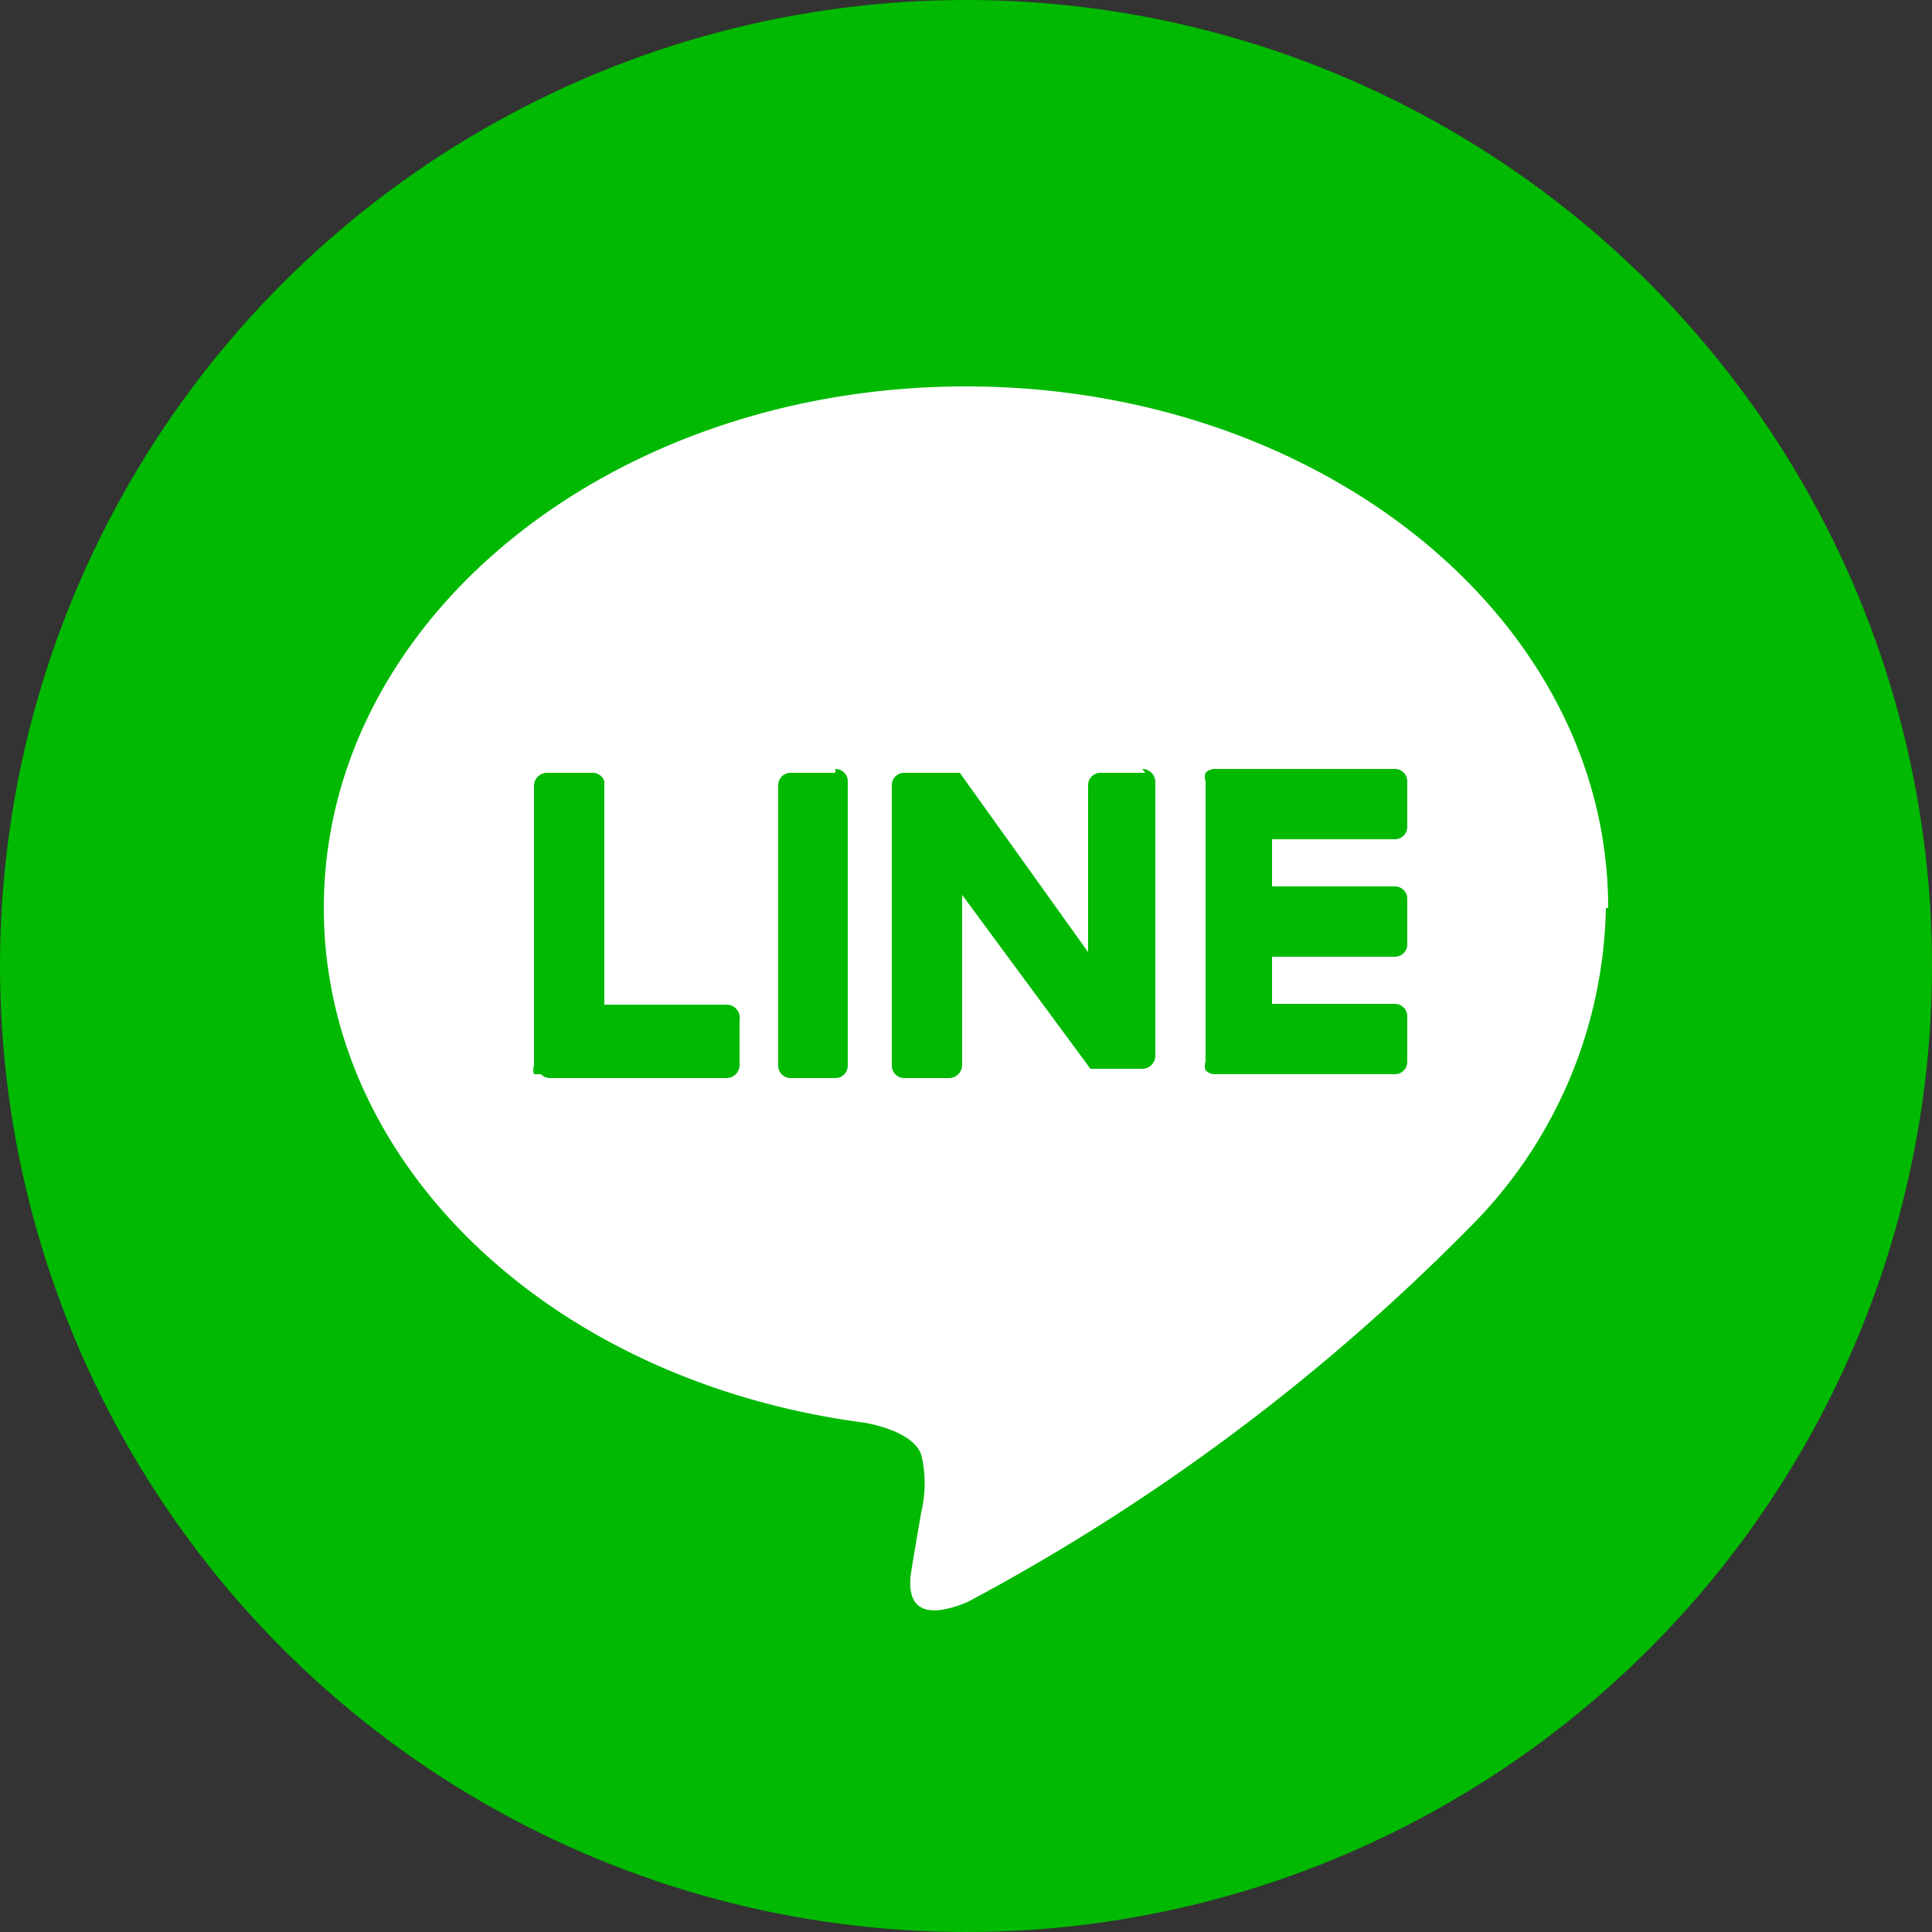
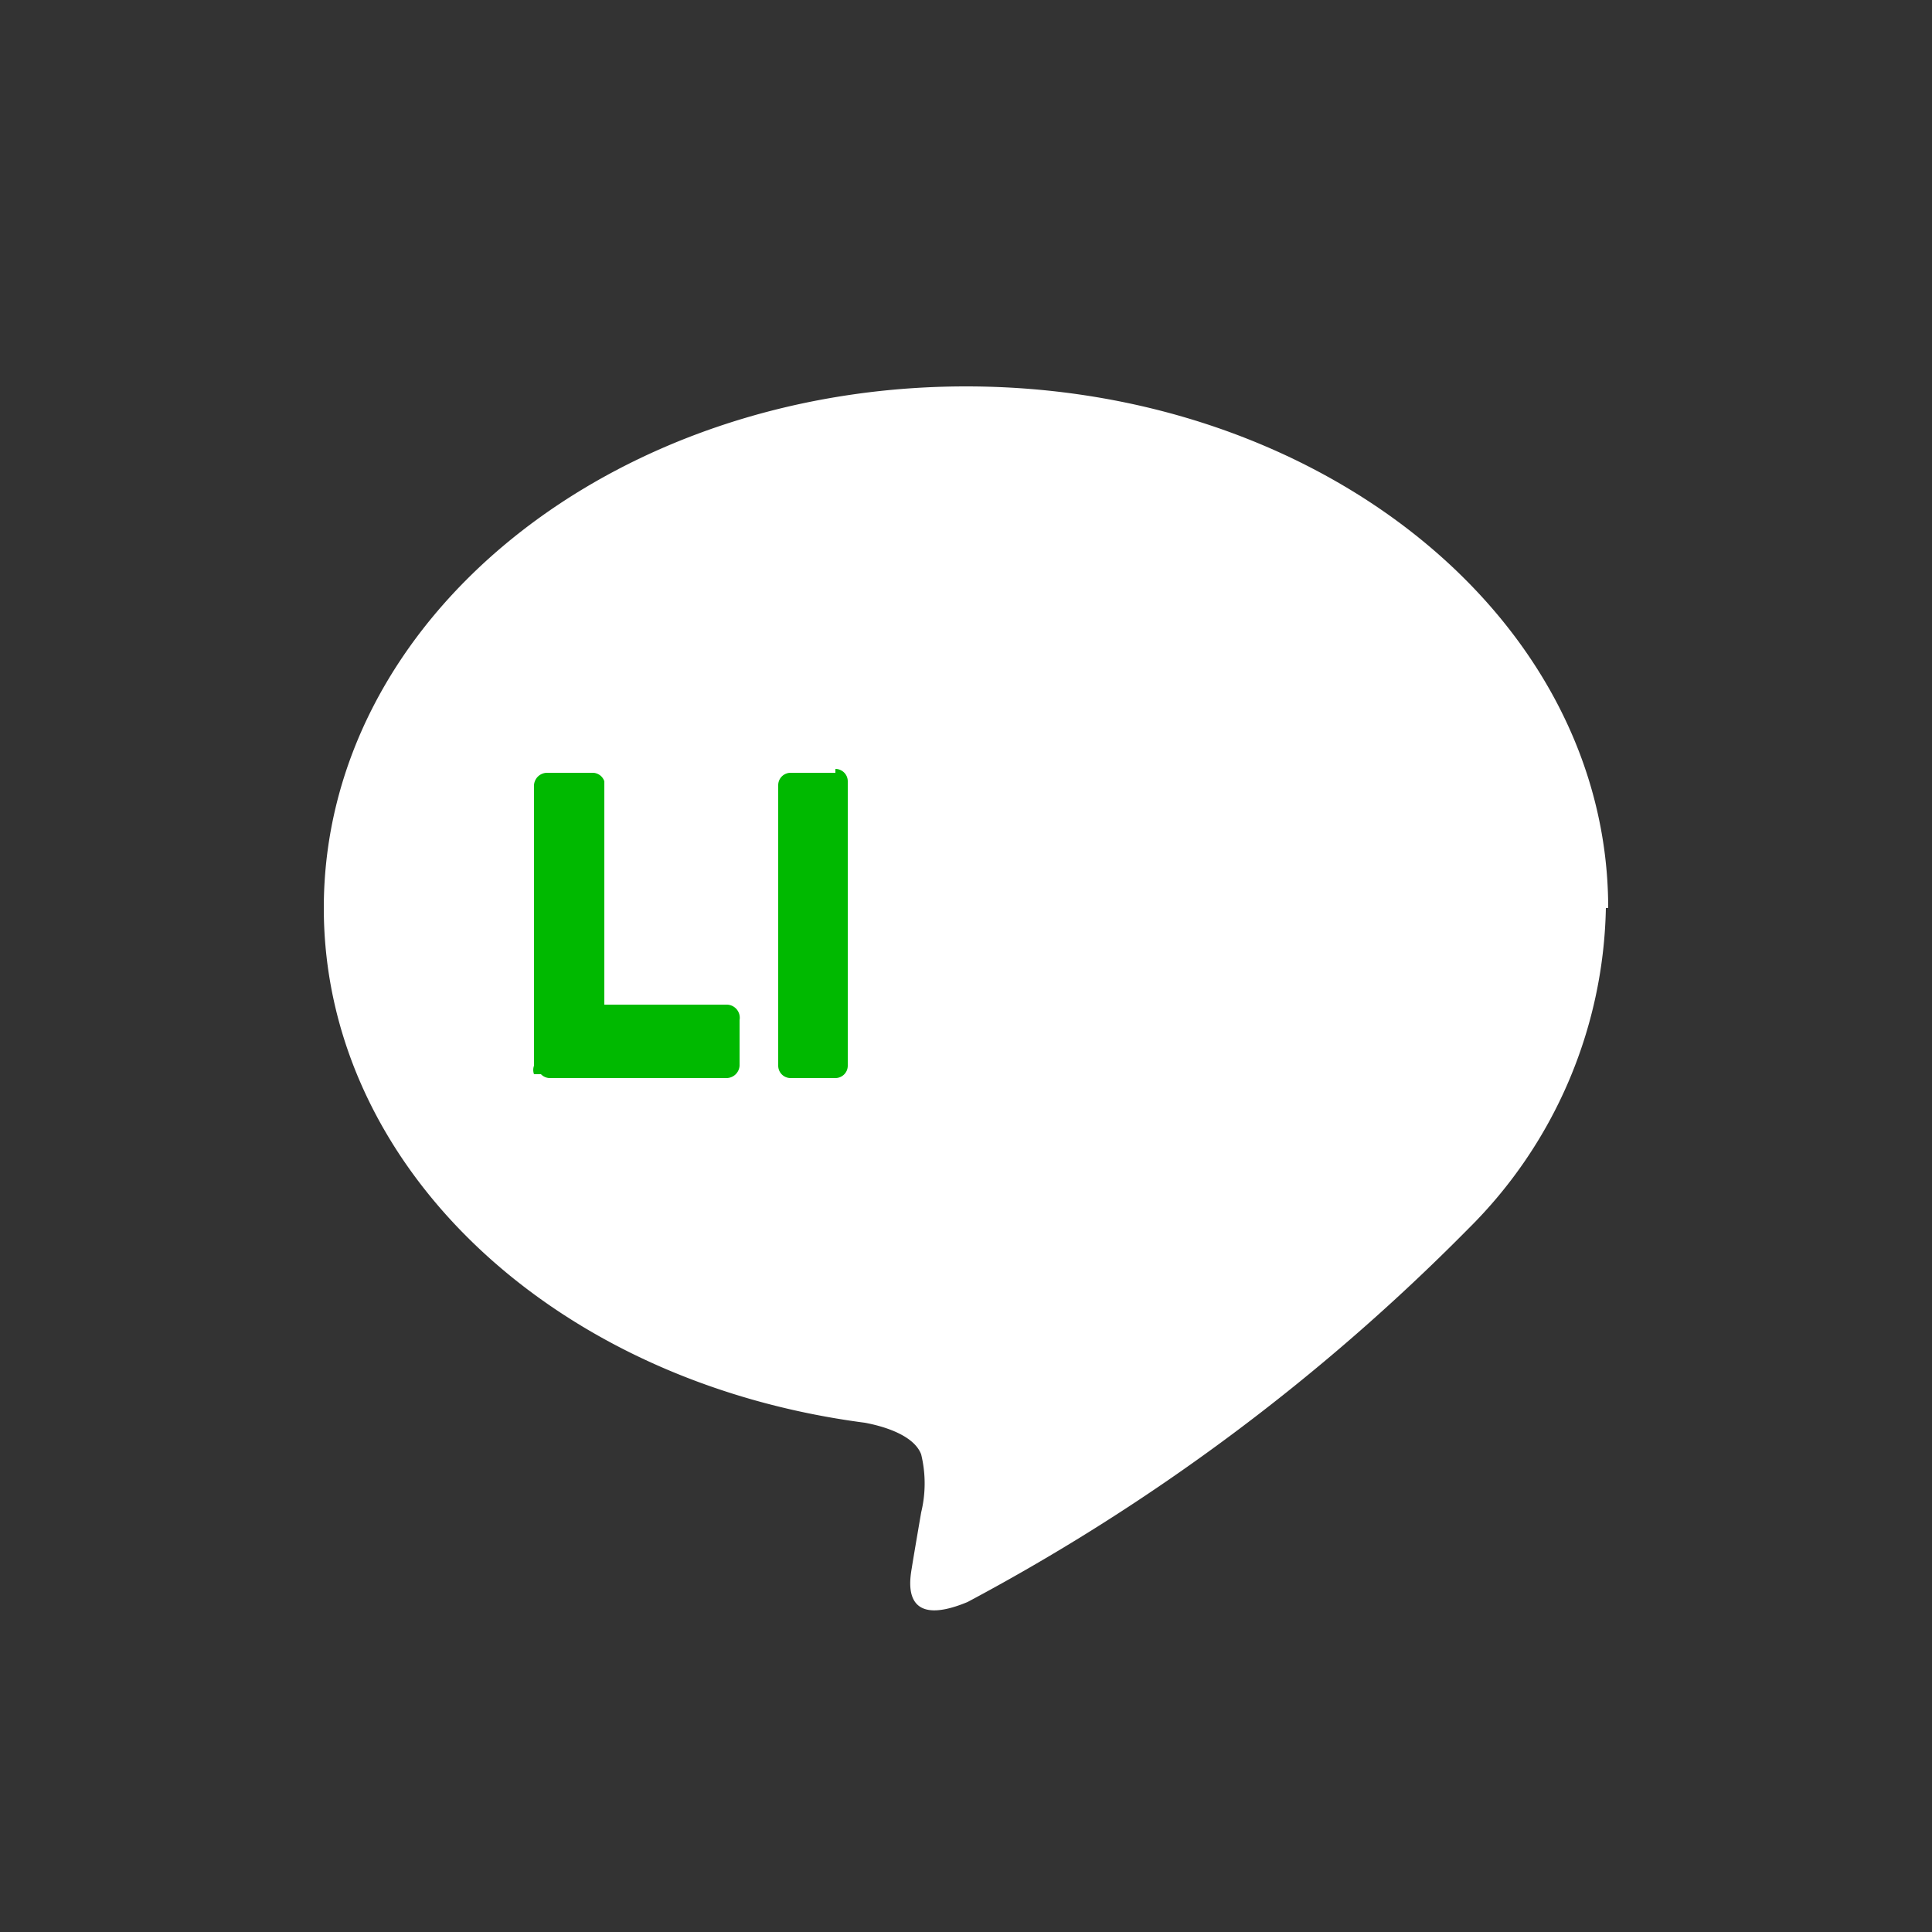
<svg xmlns="http://www.w3.org/2000/svg" viewBox="0 0 25 25">
  <rect x="0" y="0" width="25" height="25" fill="#333333" stroke="none" />
  <defs>
    <style>.cls-1{fill:#00b900;}.cls-2{fill:#fff;}</style>
  </defs>
  <g id="Layer_2" data-name="Layer 2">
    <g id="new_side_navigation" data-name="new side navigation">
-       <circle class="cls-1" cx="12.5" cy="12.5" r="12.5" />
      <g id="TYPE_A" data-name="TYPE A">
        <path class="cls-2" d="M20.81,11.75C20.81,8,17.08,5,12.5,5S4.19,8,4.19,11.75c0,3.33,2.95,6.13,7,6.66.27.05.64.17.73.41a1.59,1.59,0,0,1,0,.75s-.1.58-.12.71-.17.82.72.45A26.84,26.84,0,0,0,19,15.9h0a6,6,0,0,0,1.78-4.15" />
        <path class="cls-1" d="M10.81,10h-.58a.16.16,0,0,0-.16.16v3.63a.16.16,0,0,0,.16.16h.58a.16.16,0,0,0,.16-.16V10.11a.16.16,0,0,0-.16-.16" />
-         <path class="cls-1" d="M14.82,10h-.58a.16.16,0,0,0-.16.16v2.16L12.42,10H11.7a.16.16,0,0,0-.16.16v3.63a.16.16,0,0,0,.16.16h.58a.17.17,0,0,0,.17-.16V11.58l1.66,2.25,0,0h.67a.17.17,0,0,0,.17-.16V10.11a.17.17,0,0,0-.17-.16" />
        <path class="cls-1" d="M9.4,13H7.82V10.11A.16.16,0,0,0,7.66,10H7.08a.17.17,0,0,0-.17.16v3.63h0a.16.16,0,0,0,0,.11H7a.16.16,0,0,0,.11.05H9.4a.17.17,0,0,0,.17-.16v-.59A.17.17,0,0,0,9.4,13" />
-         <path class="cls-1" d="M18.05,10.86a.16.16,0,0,0,.16-.16v-.59a.16.16,0,0,0-.16-.16H15.72a.17.17,0,0,0-.12.05h0a.16.16,0,0,0,0,.11h0v3.63h0a.16.16,0,0,0,0,.11h0a.17.17,0,0,0,.12.05h2.33a.16.16,0,0,0,.16-.16v-.59a.16.16,0,0,0-.16-.16H16.46v-.61h1.59a.16.16,0,0,0,.16-.16v-.59a.16.16,0,0,0-.16-.16H16.46v-.61Z" />
      </g>
    </g>
  </g>
</svg>